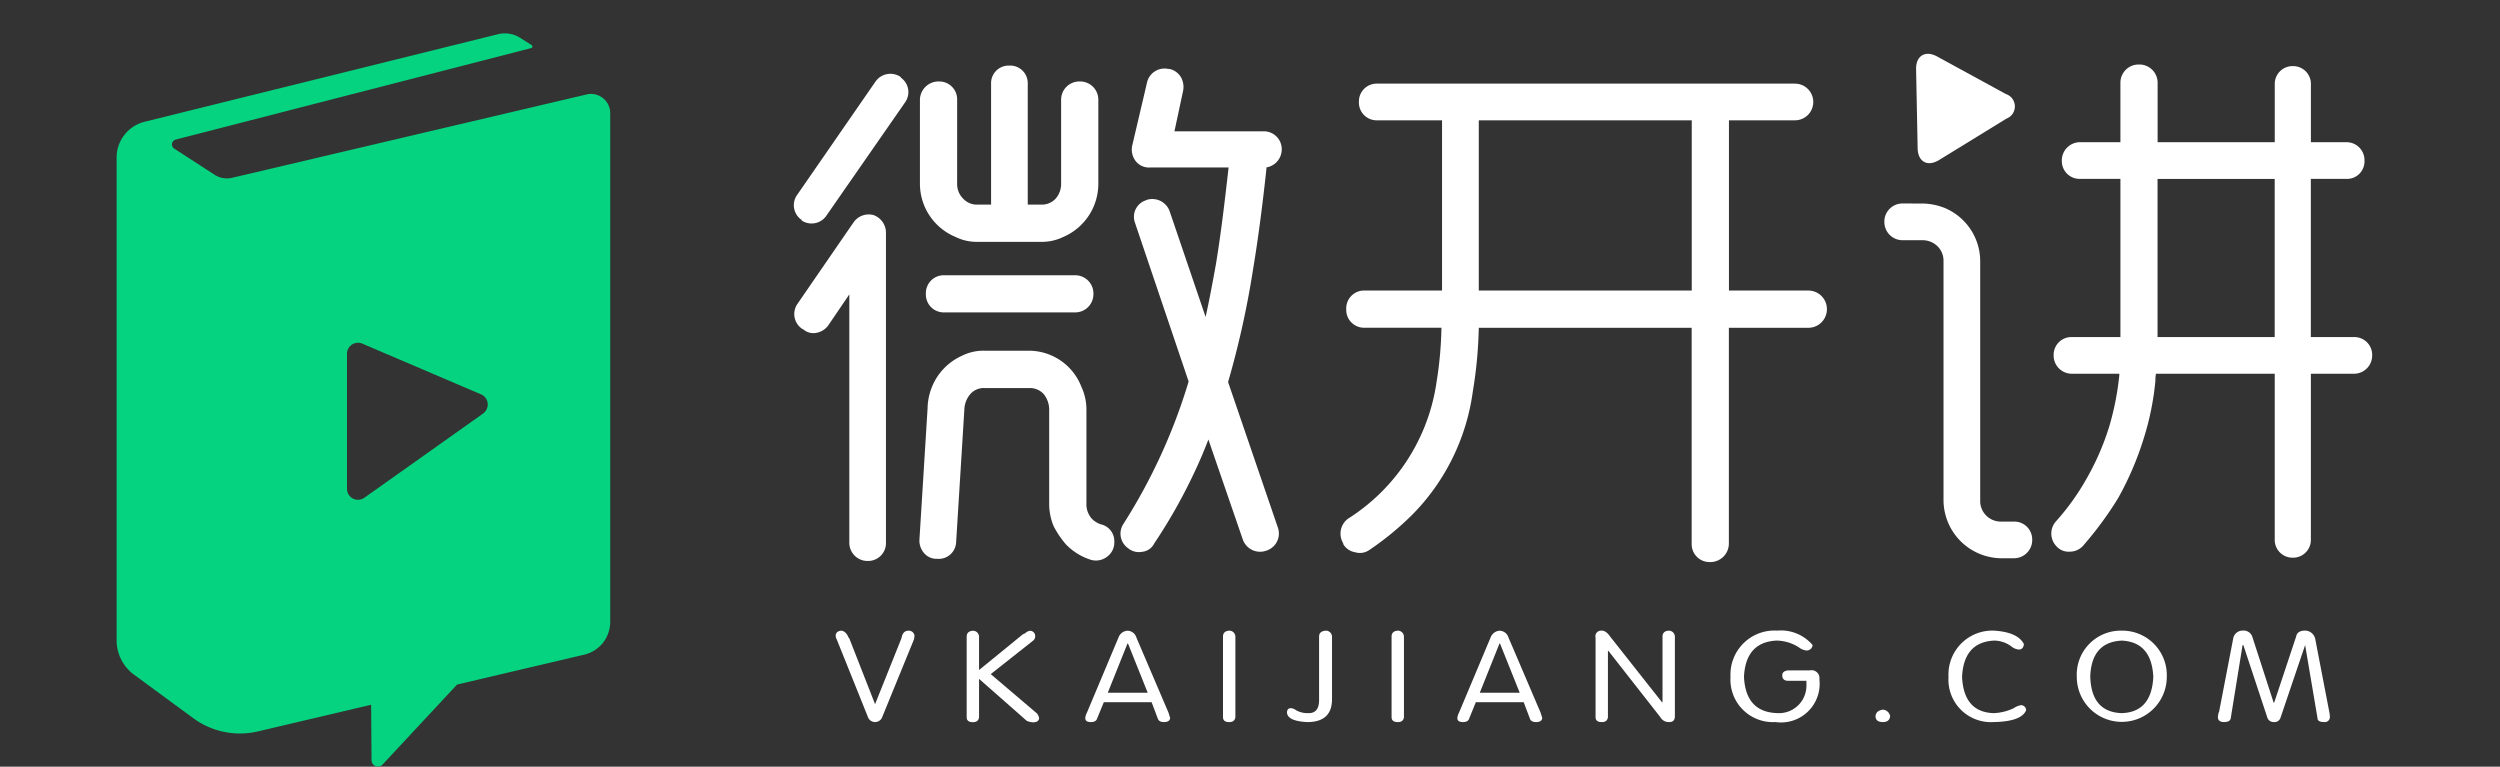
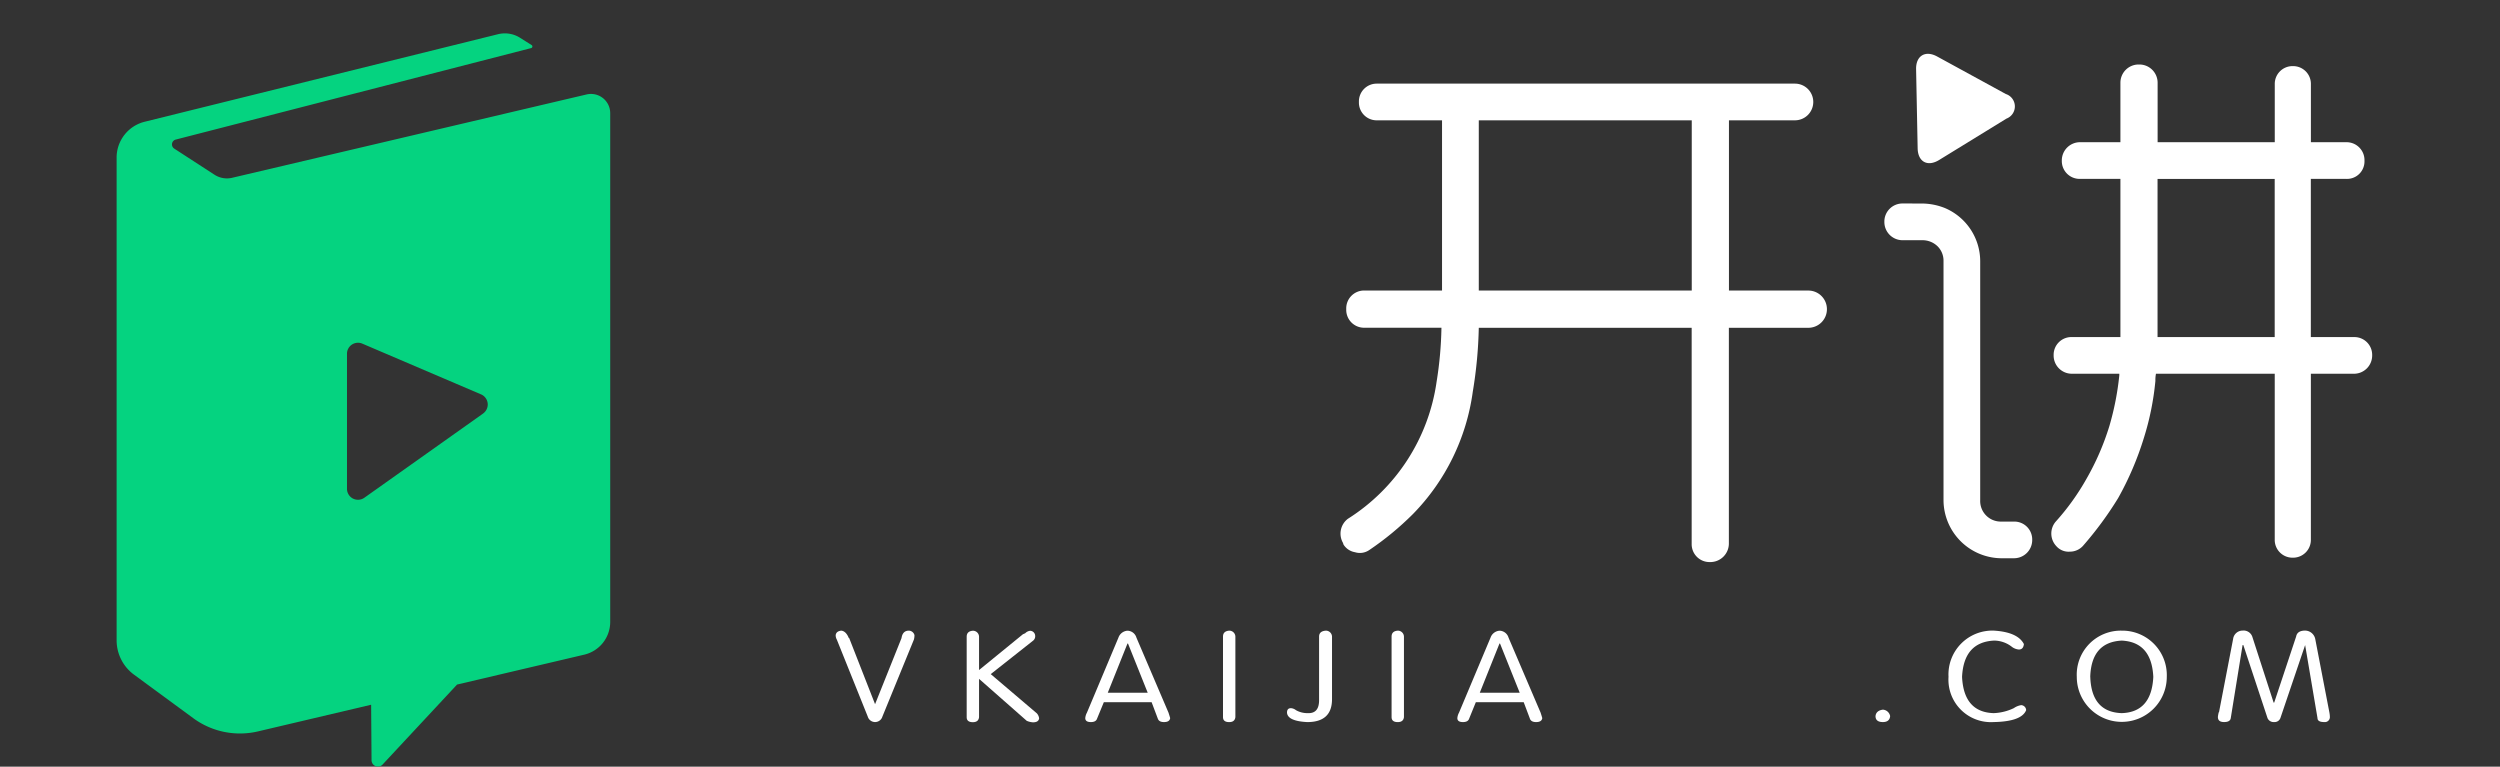
<svg xmlns="http://www.w3.org/2000/svg" width="150" height="46" viewBox="0 0 150 46">
  <rect x="0" y="0" width="150" height="46" fill="#333333" stroke="none" />
  <g id="logo" transform="translate(-113 -13)">
    <g id="logo-2" data-name="logo" transform="translate(-522.387 -273.453)">
      <path id="路径_1" data-name="路径 1" d="M670.579,292.121l-21.265,5a1.365,1.365,0,0,1-1.056-.184l-2.412-1.565a.3.3,0,0,1,.09-.546l21.329-5.49a.1.1,0,0,0,.027-.173l-.7-.442a1.709,1.709,0,0,0-1.325-.215l-21.2,5.252a2.215,2.215,0,0,0-1.683,2.151V324.87a2.561,2.561,0,0,0,1.045,2.064l3.555,2.611a4.729,4.729,0,0,0,3.882.792l6.789-1.6.025,3.332a.382.382,0,0,0,.661.257l4.47-4.8,7.625-1.792A2.019,2.019,0,0,0,672,323.773V293.244A1.154,1.154,0,0,0,670.579,292.121Zm-6.2,19.14-7.13,5.056a.66.66,0,0,1-1.043-.539v-8.1a.661.661,0,0,1,.92-.607l7.13,3.047A.661.661,0,0,1,664.375,311.261Z" fill="#05d380" />
      <g id="组_3" data-name="组 3" transform="translate(683.018 289.684)">
        <g id="组_1" data-name="组 1" transform="translate(0 0.639)">
-           <path id="路径_2" data-name="路径 2" d="M728.9,293.292a1.089,1.089,0,0,1,1.512-.263v.033a1.057,1.057,0,0,1,.263,1.478l-4.7,6.766a1.076,1.076,0,0,1-1.51.328V301.6a1.065,1.065,0,0,1-.264-1.512Zm-1.314,8.443a1.109,1.109,0,0,1,1.182-.428,1.125,1.125,0,0,1,.755,1.051V320.98a1.071,1.071,0,0,1-1.082,1.083h-.034a1.092,1.092,0,0,1-1.083-1.083V306.069l-1.249,1.839a1.119,1.119,0,0,1-.69.46.928.928,0,0,1-.821-.2l-.066-.031a1.07,1.07,0,0,1-.3-1.479Zm4.434,11.166a3.558,3.558,0,0,1,.263-1.281,3.477,3.477,0,0,1,1.806-1.872,2.854,2.854,0,0,1,1.346-.3h2.695a3.382,3.382,0,0,1,3.12,2.169,3.206,3.206,0,0,1,.3,1.346v5.65a1.311,1.311,0,0,0,.328.92,1.418,1.418,0,0,0,.525.329,1.033,1.033,0,0,1,.821,1.052v.033a1.043,1.043,0,0,1-.427.854,1.084,1.084,0,0,1-.953.2,3.561,3.561,0,0,1-1.511-.921,5.472,5.472,0,0,1-.755-1.116,3.524,3.524,0,0,1-.262-1.346v-5.65a1.49,1.49,0,0,0-.33-.919,1.117,1.117,0,0,0-.852-.361h-2.695a1.076,1.076,0,0,0-.854.361,1.5,1.5,0,0,0-.36.952l-.493,7.949a1.044,1.044,0,0,1-1.117.985h-.065a.98.98,0,0,1-.756-.362,1.143,1.143,0,0,1-.263-.788Zm1.773-13.466a1.217,1.217,0,0,0,.361.887,1.122,1.122,0,0,0,.855.361h.821v-7.26a1.053,1.053,0,0,1,1.083-1.083h.032a1.054,1.054,0,0,1,1.085,1.083v7.26h.82a1.124,1.124,0,0,0,.855-.361,1.34,1.34,0,0,0,.327-.887v-5.058a1.094,1.094,0,0,1,1.083-1.084h.068a1.093,1.093,0,0,1,1.082,1.084v5.058a3.476,3.476,0,0,1-2.1,3.186,2.951,2.951,0,0,1-1.313.295h-3.842a2.858,2.858,0,0,1-1.314-.295,3.458,3.458,0,0,1-2.135-3.186v-5.058a1.116,1.116,0,0,1,1.085-1.084h.064a1.072,1.072,0,0,1,1.084,1.084Zm7.094,5.486A1.093,1.093,0,0,1,741.971,306v.065a1.094,1.094,0,0,1-1.084,1.084H733a1.072,1.072,0,0,1-1.083-1.084V306A1.072,1.072,0,0,1,733,304.92Zm5.945-8.638h5.353a1.074,1.074,0,0,1,1.085,1.084,1.1,1.1,0,0,1-.921,1.083v.1c-.229,2.135-.491,4.171-.82,6.142a54.221,54.221,0,0,1-1.479,6.635l2.989,8.736a1.077,1.077,0,0,1-.69,1.38,1.1,1.1,0,0,1-1.412-.657l-2.069-6.01q-.393,1.034-.887,2.069a32.3,32.3,0,0,1-2.364,4.17.9.9,0,0,1-.69.493,1.049,1.049,0,0,1-.82-.163l-.033-.032a1.063,1.063,0,0,1-.3-1.479,34.165,34.165,0,0,0,3.909-8.539l-3.219-9.524a1.04,1.04,0,0,1,.657-1.348l.066-.031a1.108,1.108,0,0,1,1.346.656l2.168,6.373c.229-1.019.426-2.1.624-3.186.3-1.84.526-3.744.756-5.78h-4.729a1.009,1.009,0,0,1-.854-.394,1.141,1.141,0,0,1-.2-.921l.887-3.776a1.076,1.076,0,0,1,1.28-.822h.066a1.061,1.061,0,0,1,.69.493,1.2,1.2,0,0,1,.13.822Z" transform="translate(-723.996 -292.275)" fill="#fff" />
          <path id="路径_3" data-name="路径 3" d="M817.977,306.931a1.116,1.116,0,0,1,1.083,1.085v.064a1.115,1.115,0,0,1-1.083,1.084h-4.8v12.974a1.114,1.114,0,0,1-1.083,1.083h-.066a1.07,1.07,0,0,1-1.083-1.083V309.164H798.172a26.454,26.454,0,0,1-.361,3.842,12.989,12.989,0,0,1-3.58,7.324A17.776,17.776,0,0,1,791.6,322.5a.991.991,0,0,1-.855.13,1.014,1.014,0,0,1-.69-.46l-.031-.1a1.116,1.116,0,0,1,.293-1.445,11.662,11.662,0,0,0,5.322-8.211,22.6,22.6,0,0,0,.293-3.253h-4.63a1.071,1.071,0,0,1-1.083-1.084v-.064a1.072,1.072,0,0,1,1.083-1.085h4.665V296.717H792.03a1.066,1.066,0,0,1-1.05-1.084V295.6a1.066,1.066,0,0,1,1.05-1.085h25.126a1.1,1.1,0,0,1,1.085,1.085v.032a1.1,1.1,0,0,1-1.085,1.084h-3.974v10.214Zm-19.805,0h12.778V296.717H798.172Z" transform="translate(-757.076 -293.367)" fill="#fff" />
          <path id="路径_4" data-name="路径 4" d="M857.684,300.551a3.777,3.777,0,0,1,1.347.264A3.472,3.472,0,0,1,861.167,304v14.353a1.234,1.234,0,0,0,1.248,1.282h.788a1.073,1.073,0,0,1,1.085,1.084v.031a1.093,1.093,0,0,1-1.085,1.085h-.788a3.5,3.5,0,0,1-3.449-3.482V304a1.212,1.212,0,0,0-.362-.887,1.291,1.291,0,0,0-.92-.36H856.5a1.092,1.092,0,0,1-1.083-1.083V301.6a1.086,1.086,0,0,1,1.083-1.051Zm25.455-3.678a1.073,1.073,0,0,1,1.085,1.083v.066a1.048,1.048,0,0,1-1.085,1.052h-2.134v9.491H883.6a1.065,1.065,0,0,1,1.085,1.052v.066a1.093,1.093,0,0,1-1.085,1.082h-2.593v9.953a1.066,1.066,0,0,1-1.052,1.083h-.066a1.065,1.065,0,0,1-1.05-1.083v-9.953h-7.126a1.947,1.947,0,0,0-.034.428,16.539,16.539,0,0,1-.689,3.415,18.5,18.5,0,0,1-1.544,3.613,21.035,21.035,0,0,1-2.1,2.857,1.052,1.052,0,0,1-.788.361.977.977,0,0,1-.822-.329,1.1,1.1,0,0,1-.034-1.477,14.248,14.248,0,0,0,1.84-2.562,15.475,15.475,0,0,0,1.381-3.186,16.914,16.914,0,0,0,.59-3.021v-.1h-2.857a1.092,1.092,0,0,1-1.083-1.082v-.066a1.064,1.064,0,0,1,1.083-1.052h2.924v-9.491h-2.431a1.068,1.068,0,0,1-1.085-1.052v-.066a1.094,1.094,0,0,1,1.085-1.083h2.431v-3.579a1.092,1.092,0,0,1,1.083-1.083h.066a1.094,1.094,0,0,1,1.083,1.083v3.579h7.029v-3.481a1.065,1.065,0,0,1,1.05-1.084h.066a1.066,1.066,0,0,1,1.052,1.084v3.481Zm-11.331,11.134v.559h7.029v-9.491h-7.029Z" transform="translate(-789.986 -292.21)" fill="#fff" />
        </g>
        <path id="路径_5" data-name="路径 5" d="M859.239,291.851c-.018-.809.552-1.155,1.263-.766l4.12,2.251a.782.782,0,0,1,.038,1.476l-4.042,2.484c-.692.424-1.269.109-1.286-.7Z" transform="translate(-791.904 -290.926)" fill="#fff" />
        <g id="组_2" data-name="组 2" transform="translate(2.51 34.606)">
          <path id="路径_6" data-name="路径 6" d="M731.4,364.848l1.587-3.965q.067-.447.439-.447a.357.357,0,0,1,.338.268.984.984,0,0,1-.034.268l-1.89,4.621a.458.458,0,0,1-.878,0l-1.857-4.621a.526.526,0,0,1-.068-.268c.022-.159.135-.248.338-.268q.27.03.439.417c0,.02.011.03.034.03Z" transform="translate(-729.037 -360.434)" fill="#fff" />
          <path id="路径_7" data-name="路径 7" d="M745.564,363.328v2.3q-.034.3-.371.3-.372,0-.371-.3v-4.829q0-.328.371-.358a.366.366,0,0,1,.371.358v2l2.633-2.147.135-.059a.487.487,0,0,1,.3-.149.312.312,0,0,1,.3.3.332.332,0,0,1-.135.3l-2.532,2,2.768,2.355a.544.544,0,0,1,.135.3q-.034.239-.371.238a1.13,1.13,0,0,1-.371-.09Z" transform="translate(-736.962 -360.434)" fill="#fff" />
          <path id="路径_8" data-name="路径 8" d="M760.228,364.729l-.405.984q-.068.208-.371.209c-.225,0-.338-.079-.338-.238a.821.821,0,0,1,.1-.328l1.89-4.5a.622.622,0,0,1,.54-.417.576.576,0,0,1,.54.417l1.924,4.5c.045.139.079.248.1.328q-.034.239-.371.238-.3,0-.371-.209l-.371-.984Zm2.633-.567-1.182-2.951h-.033l-1.182,2.951Z" transform="translate(-744.139 -360.434)" fill="#fff" />
          <path id="路径_9" data-name="路径 9" d="M776.455,360.794v4.829q-.034.3-.372.3-.371,0-.371-.3v-4.829q0-.328.371-.358A.367.367,0,0,1,776.455,360.794Z" transform="translate(-752.473 -360.434)" fill="#fff" />
          <path id="路径_10" data-name="路径 10" d="M785.352,364.61v-3.816q0-.328.405-.358a.367.367,0,0,1,.371.358v3.756q0,1.372-1.486,1.372-1.181-.06-1.215-.567c0-.179.078-.268.236-.268a.552.552,0,0,1,.3.119,1.374,1.374,0,0,0,.709.179Q785.352,365.416,785.352,364.61Z" transform="translate(-756.348 -360.434)" fill="#fff" />
          <path id="路径_11" data-name="路径 11" d="M796.769,360.794v4.829c-.022.2-.147.3-.371.3q-.371,0-.371-.3v-4.829q0-.328.371-.358A.366.366,0,0,1,796.769,360.794Z" transform="translate(-762.673 -360.434)" fill="#fff" />
          <path id="路径_12" data-name="路径 12" d="M805.059,364.729l-.4.984c-.045.139-.169.209-.371.209-.226,0-.338-.079-.338-.238a.831.831,0,0,1,.1-.328l1.891-4.5a.622.622,0,0,1,.54-.417.577.577,0,0,1,.54.417l1.924,4.5c.045.139.079.248.1.328q-.034.239-.371.238c-.2,0-.327-.07-.372-.209l-.371-.984Zm2.633-.567-1.181-2.951h-.034l-1.181,2.951Z" transform="translate(-766.65 -360.434)" fill="#fff" />
-           <path id="路径_13" data-name="路径 13" d="M821.35,361.656v3.965q-.034.3-.371.3c-.248,0-.371-.1-.371-.3v-4.77a.334.334,0,0,1,.337-.417q.27-.029.54.358l3.106,3.935h.034v-3.935q0-.328.371-.358a.366.366,0,0,1,.371.358v4.77q0,.358-.337.358a.589.589,0,0,1-.54-.3l-3.106-3.965Z" transform="translate(-775.015 -360.432)" fill="#fff" />
-           <path id="路径_14" data-name="路径 14" d="M841.428,363.447h-1.08c-.248,0-.371-.109-.371-.328,0-.179.123-.278.371-.3h1.283a.477.477,0,0,1,.574.537,2.316,2.316,0,0,1-2.633,2.564,2.548,2.548,0,0,1-2.7-2.713,2.64,2.64,0,0,1,2.8-2.773,2.5,2.5,0,0,1,2.126.865.355.355,0,0,1-.371.328.871.871,0,0,1-.439-.179,2.549,2.549,0,0,0-1.35-.417q-1.857.09-1.958,2.176.1,2.117,1.992,2.176a1.648,1.648,0,0,0,1.755-1.64Z" transform="translate(-783.182 -360.434)" fill="#fff" />
          <path id="路径_15" data-name="路径 15" d="M854.349,370.344c.022-.219.169-.348.439-.387a.476.476,0,0,1,.439.387q-.034.358-.439.358Q854.349,370.7,854.349,370.344Z" transform="translate(-791.959 -365.215)" fill="#fff" />
          <path id="路径_16" data-name="路径 16" d="M863.961,363.209q.1,2.117,1.891,2.176a3.052,3.052,0,0,0,1.215-.3,1.054,1.054,0,0,1,.439-.179.311.311,0,0,1,.3.3q-.27.686-1.958.715a2.548,2.548,0,0,1-2.7-2.713,2.632,2.632,0,0,1,2.734-2.773q1.417.09,1.789.805-.034.329-.3.328a.793.793,0,0,1-.405-.149,1.749,1.749,0,0,0-1.08-.387Q864.062,361.122,863.961,363.209Z" transform="translate(-796.378 -360.434)" fill="#fff" />
          <path id="路径_17" data-name="路径 17" d="M878.6,363.209a2.643,2.643,0,0,1,2.7-2.773,2.67,2.67,0,0,1,2.7,2.773,2.7,2.7,0,1,1-5.4,0Zm.81,0q.067,2.117,1.89,2.176,1.79-.06,1.891-2.176-.1-2.087-1.891-2.176Q879.475,361.122,879.407,363.209Z" transform="translate(-804.134 -360.434)" fill="#fff" />
          <path id="路径_18" data-name="路径 18" d="M897.086,361.3l-.709,4.382q-.034.239-.4.238c-.248,0-.372-.1-.372-.3a1.133,1.133,0,0,1,.034-.209.113.113,0,0,1,.034-.09l.844-4.382a.577.577,0,0,1,.574-.507.551.551,0,0,1,.575.358l1.283,3.965h.033l1.317-3.965q.067-.358.54-.358a.629.629,0,0,1,.607.507l.844,4.382a1.722,1.722,0,0,1,.034.3.3.3,0,0,1-.338.3q-.405,0-.405-.238l-.742-4.382-1.485,4.382a.37.37,0,0,1-.372.238.4.4,0,0,1-.4-.238l-1.451-4.382Z" transform="translate(-812.672 -360.434)" fill="#fff" />
        </g>
      </g>
    </g>
    <rect id="矩形_365" data-name="矩形 365" width="150" height="46" transform="translate(113 13)" fill="#fff" opacity="0" />
  </g>
</svg>